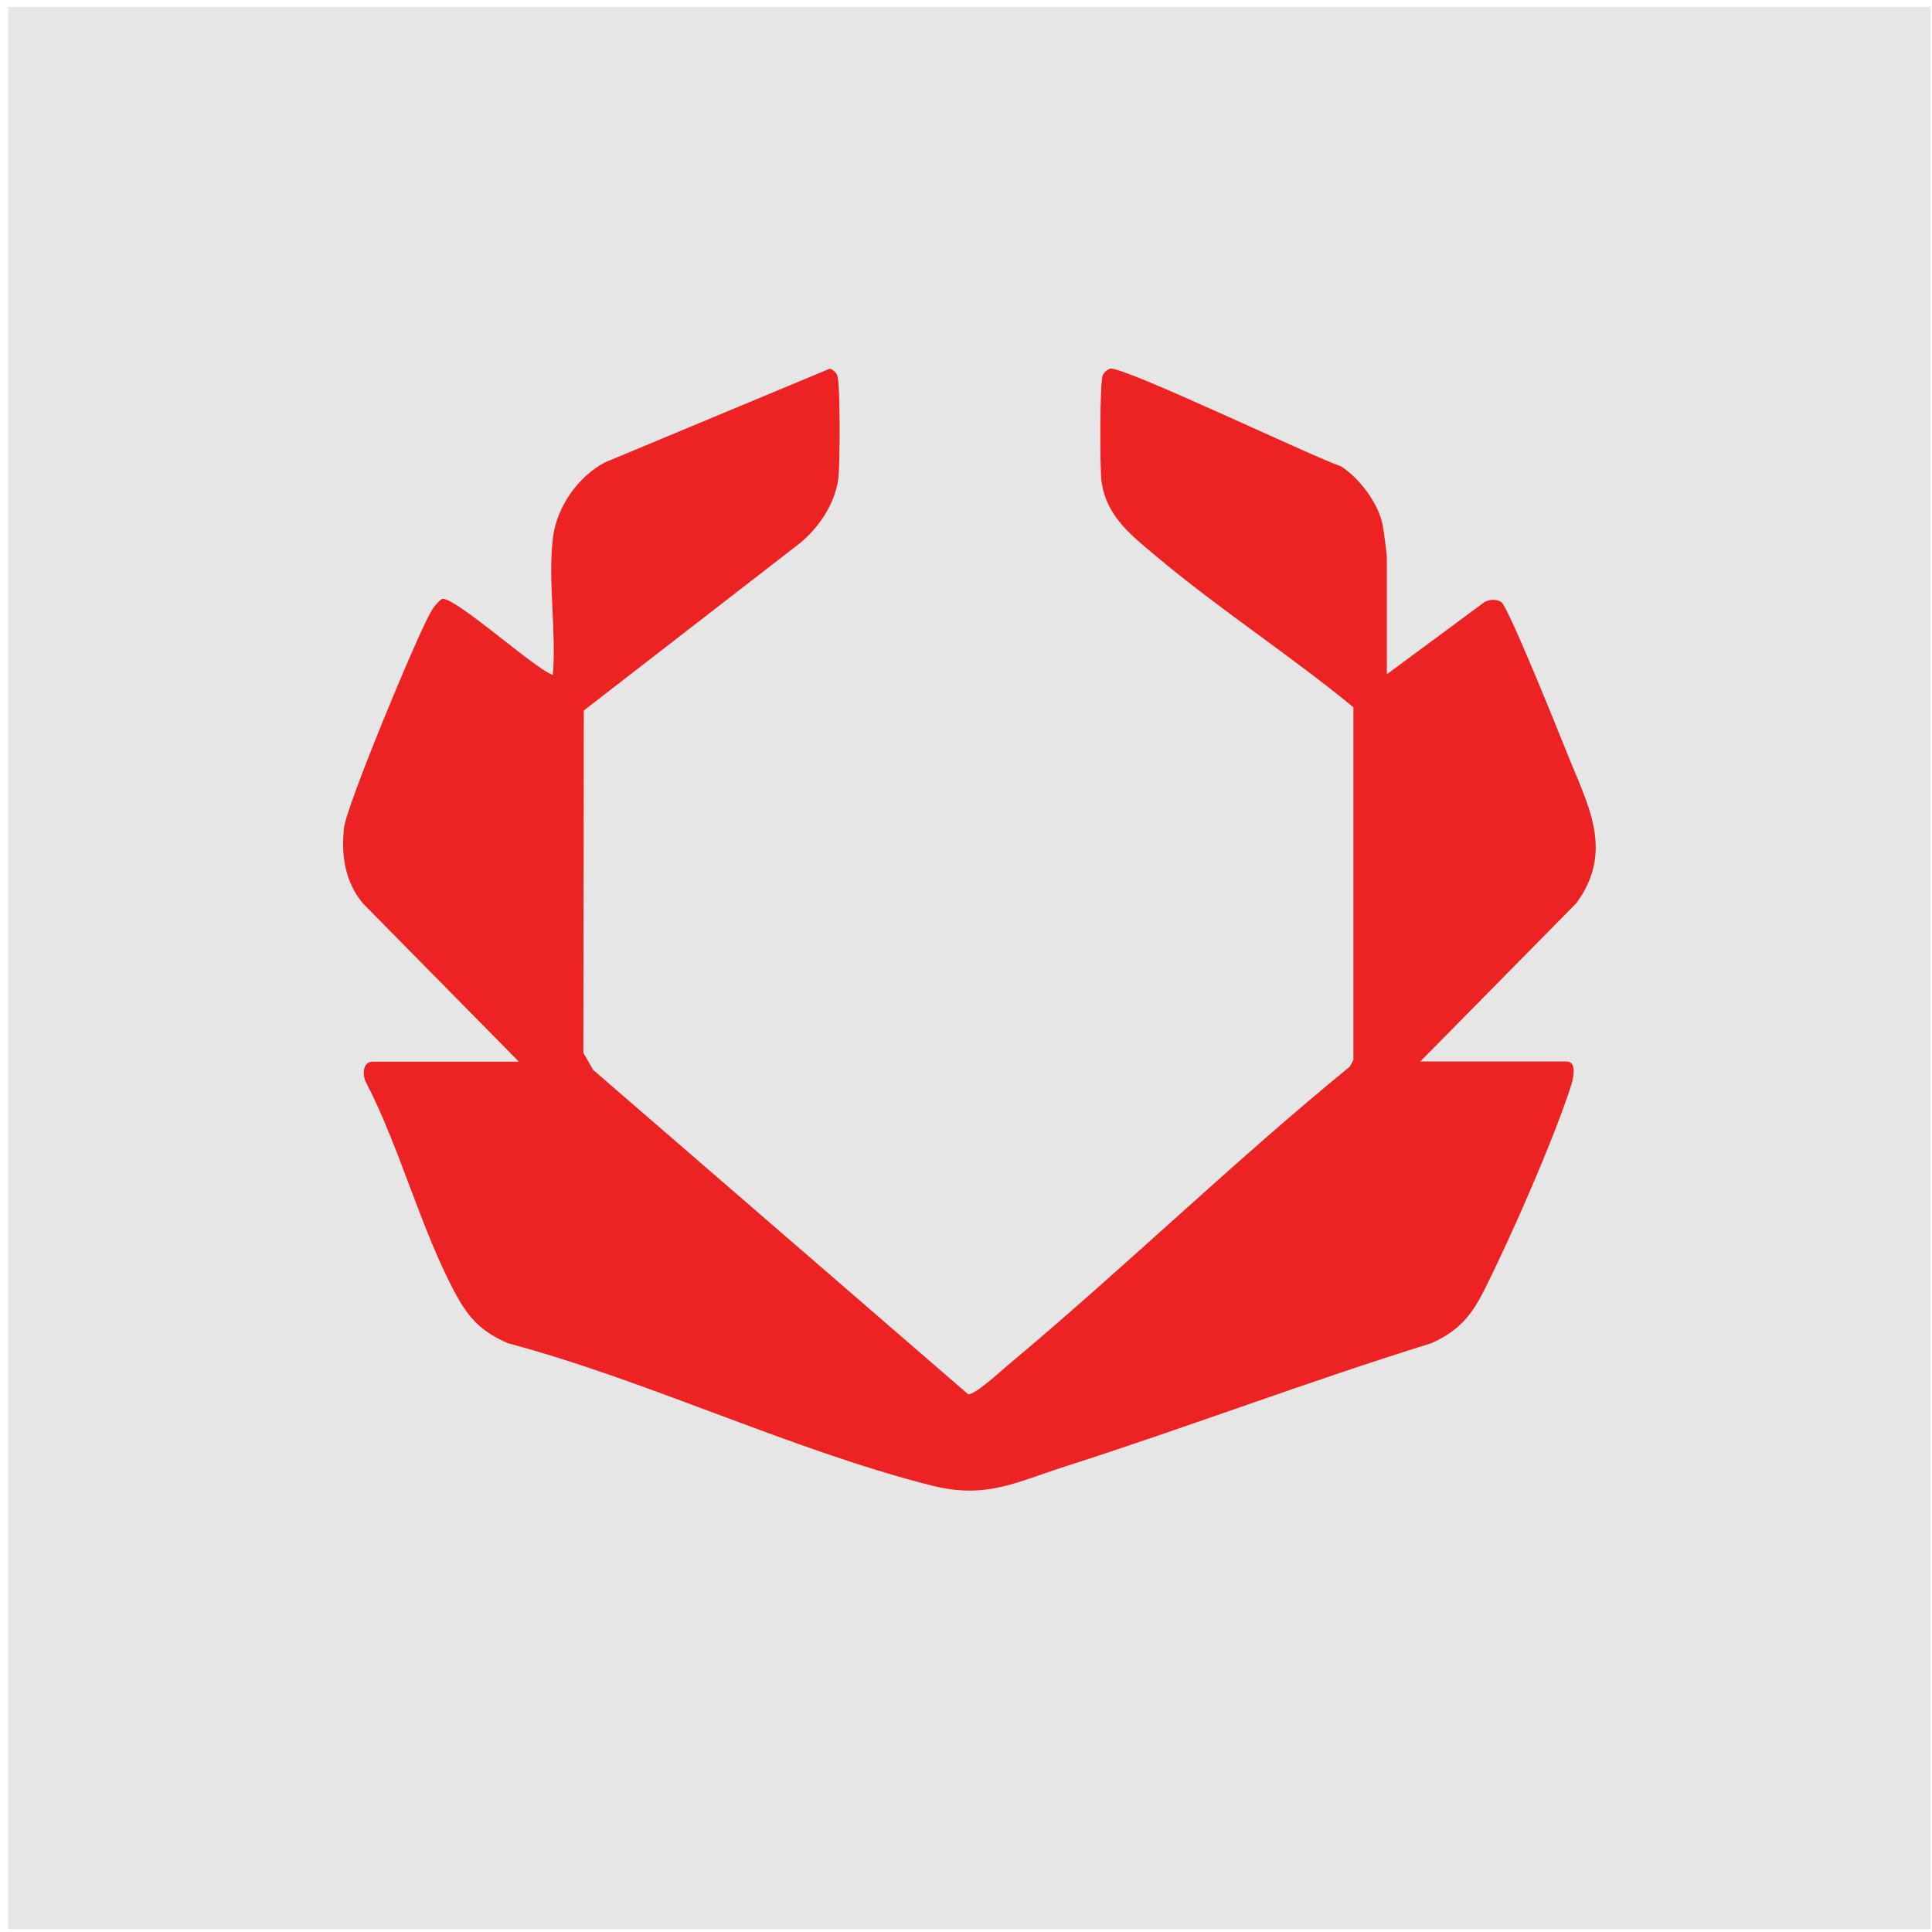
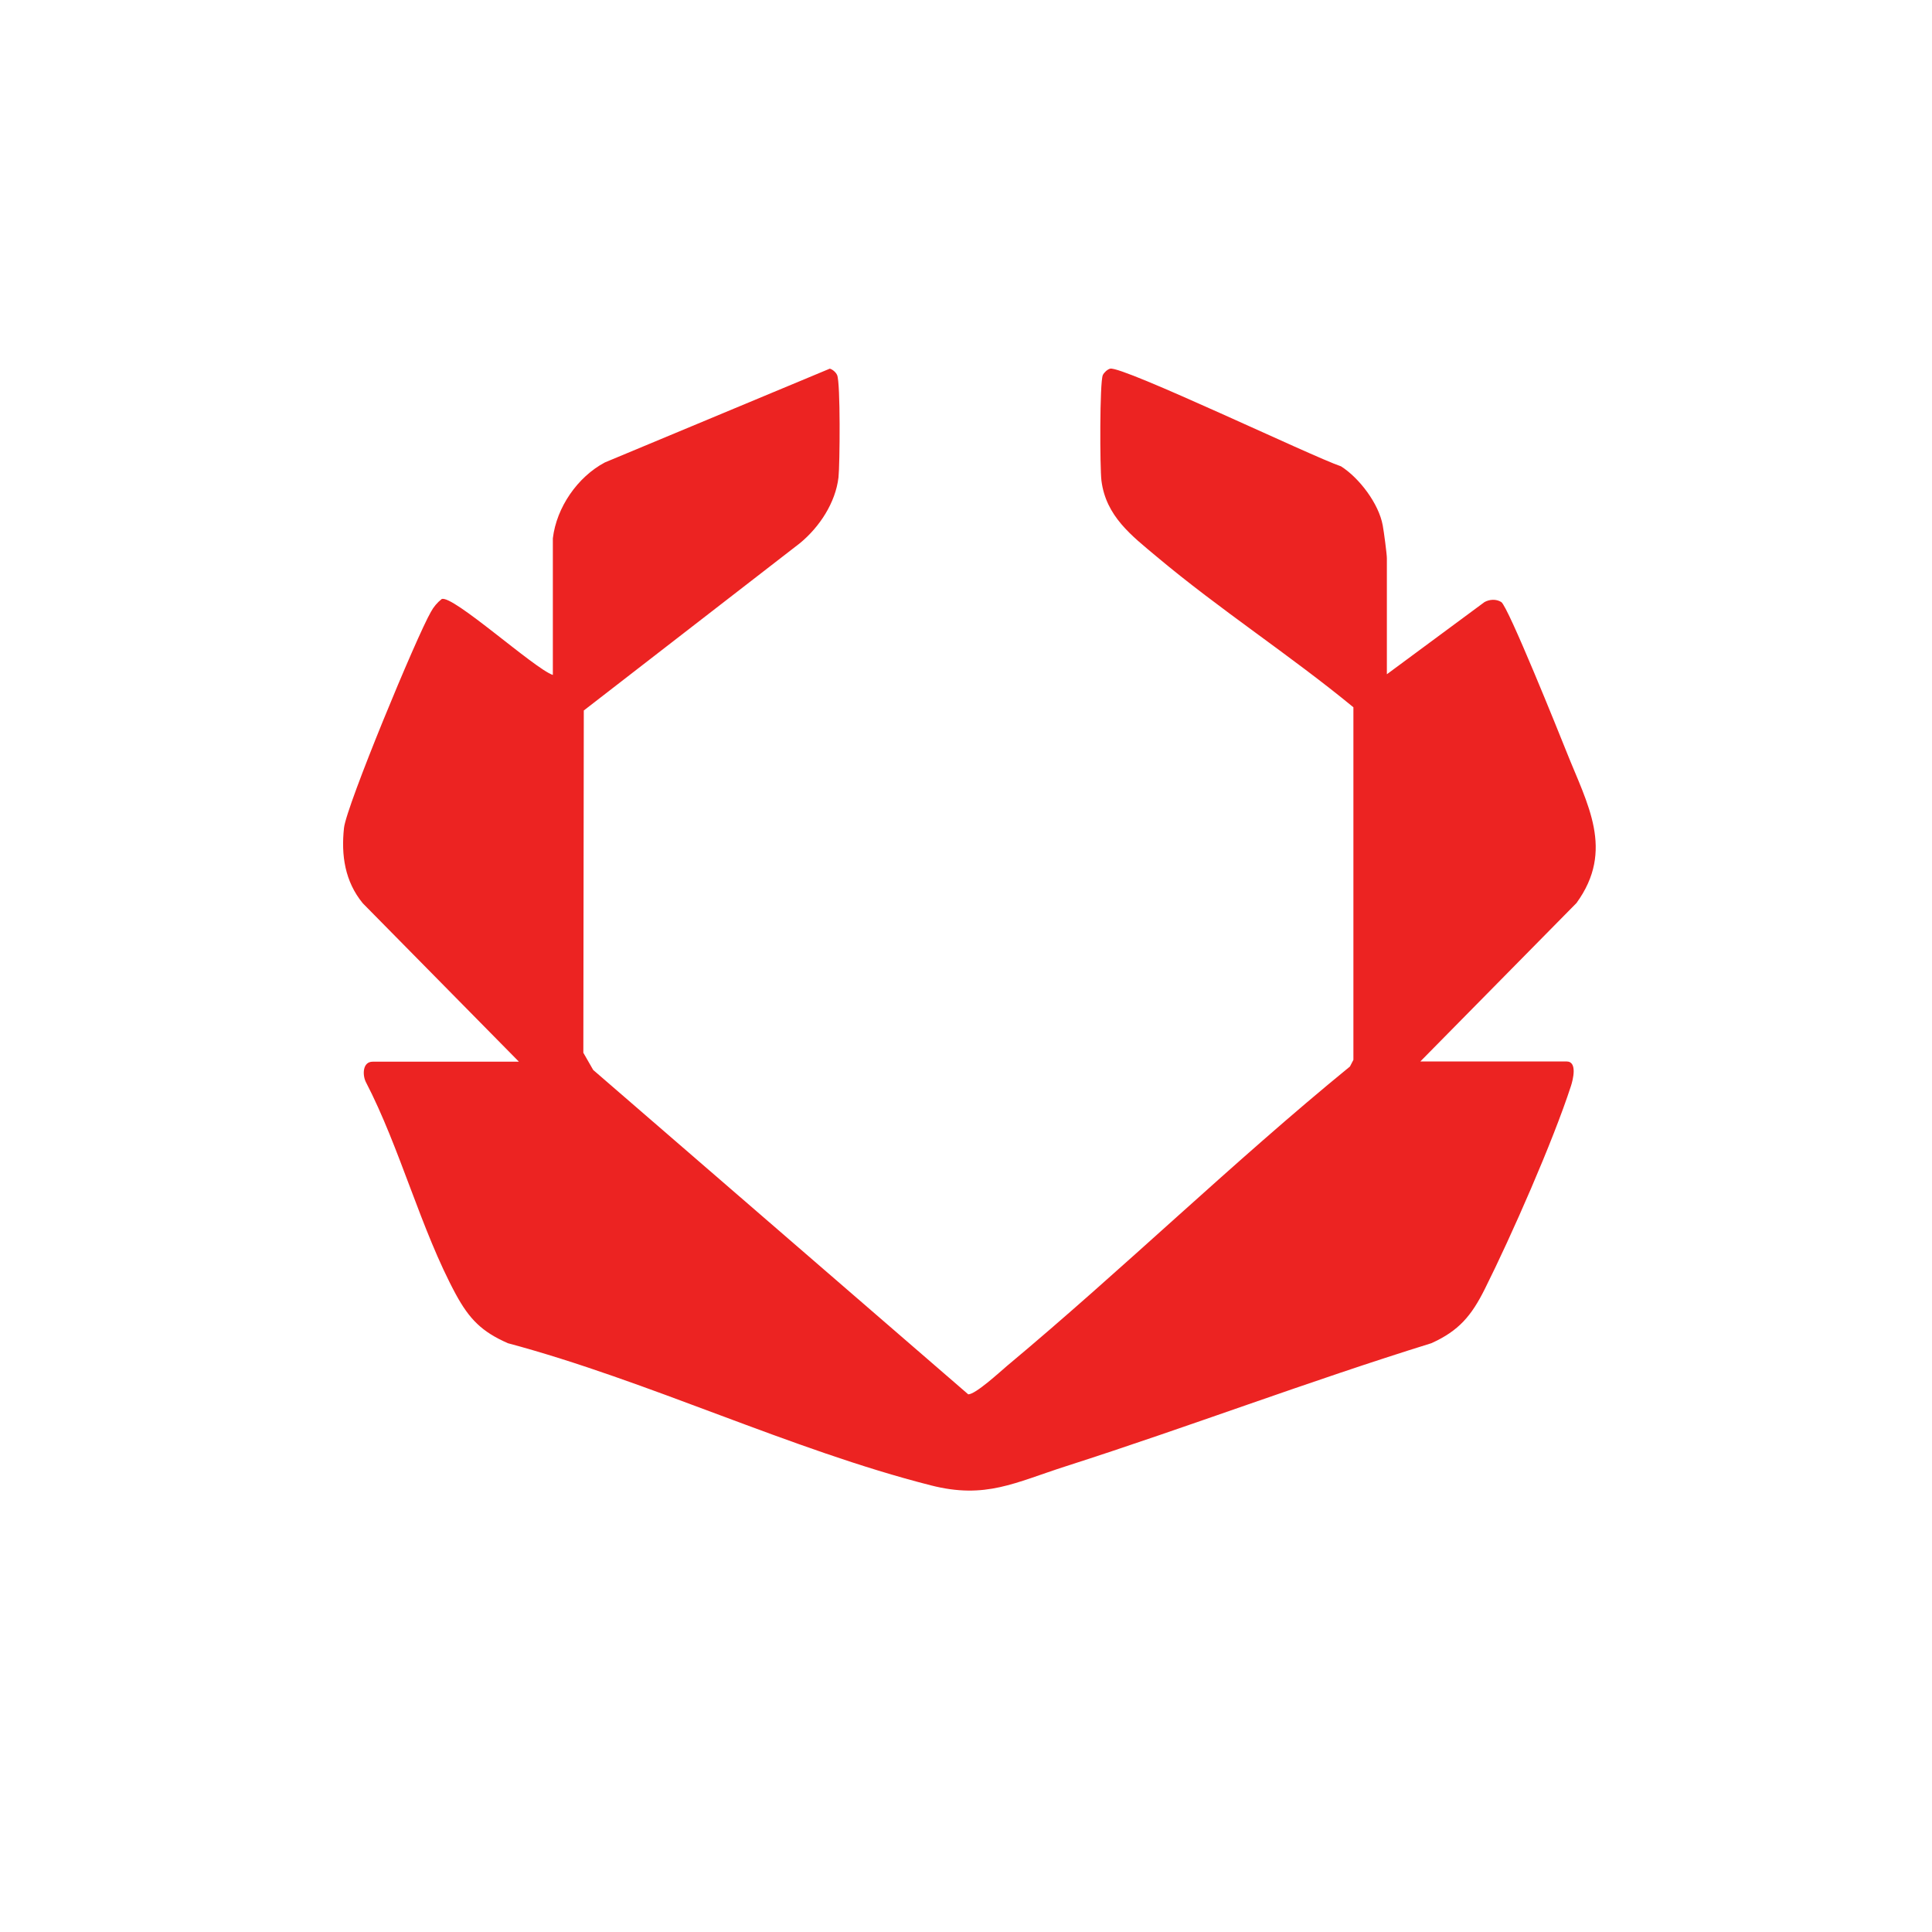
<svg xmlns="http://www.w3.org/2000/svg" width="201" height="201" viewBox="0 0 201 201" fill="none">
-   <rect x="0.854" y="0.712" width="200" height="200" fill="#E6E6E6" />
-   <path d="M57.517 56.005C57.898 52.785 60.093 49.613 62.931 48.11L86.329 38.355C86.615 38.427 86.972 38.737 87.092 39.023C87.45 39.786 87.378 48.325 87.235 49.66C86.925 52.308 85.255 54.836 83.228 56.506L60.737 73.917L60.689 109.526L61.715 111.315L100.734 145.064C101.498 145.064 103.978 142.774 104.765 142.106C116.882 131.994 128.235 120.927 140.446 110.957L140.804 110.265V73.583C134.197 68.145 126.899 63.422 120.34 57.913C117.716 55.718 115.069 53.715 114.592 50.018C114.425 48.73 114.401 39.739 114.735 39.023C114.854 38.761 115.212 38.427 115.498 38.355C116.762 38.045 136.535 47.514 139.516 48.516C141.424 49.732 143.451 52.403 143.857 54.669C143.976 55.289 144.286 57.65 144.286 58.08V70.148L154.447 62.635C154.971 62.349 155.663 62.301 156.188 62.635C156.903 63.088 162.222 76.326 162.985 78.234C165.132 83.648 168.018 88.442 164.011 93.951L147.768 110.432H162.985C164.13 110.432 163.653 112.317 163.438 112.984C161.554 118.78 157.237 128.583 154.47 134.116C153.087 136.883 151.775 138.457 148.913 139.745C136.153 143.704 123.655 148.451 110.943 152.529C105.576 154.246 102.547 155.988 96.847 154.533C82.298 150.836 67.463 143.657 52.842 139.745C50.123 138.553 48.835 137.241 47.428 134.665C43.779 127.915 41.632 119.448 38.054 112.555C37.697 111.816 37.721 110.456 38.77 110.456H53.987L37.744 93.975C35.884 91.709 35.479 88.99 35.789 86.128C36.051 83.815 43.349 66.213 44.828 63.661C45.114 63.136 45.472 62.707 45.949 62.325C47.07 61.824 55.633 69.6 57.517 70.22C57.898 65.736 56.992 60.417 57.517 56.052V56.005Z" fill="#EC2322" />
+   <path d="M57.517 56.005C57.898 52.785 60.093 49.613 62.931 48.11L86.329 38.355C86.615 38.427 86.972 38.737 87.092 39.023C87.45 39.786 87.378 48.325 87.235 49.66C86.925 52.308 85.255 54.836 83.228 56.506L60.737 73.917L60.689 109.526L61.715 111.315L100.734 145.064C101.498 145.064 103.978 142.774 104.765 142.106C116.882 131.994 128.235 120.927 140.446 110.957L140.804 110.265V73.583C134.197 68.145 126.899 63.422 120.34 57.913C117.716 55.718 115.069 53.715 114.592 50.018C114.425 48.73 114.401 39.739 114.735 39.023C114.854 38.761 115.212 38.427 115.498 38.355C116.762 38.045 136.535 47.514 139.516 48.516C141.424 49.732 143.451 52.403 143.857 54.669C143.976 55.289 144.286 57.65 144.286 58.08V70.148L154.447 62.635C154.971 62.349 155.663 62.301 156.188 62.635C156.903 63.088 162.222 76.326 162.985 78.234C165.132 83.648 168.018 88.442 164.011 93.951L147.768 110.432H162.985C164.13 110.432 163.653 112.317 163.438 112.984C161.554 118.78 157.237 128.583 154.47 134.116C153.087 136.883 151.775 138.457 148.913 139.745C136.153 143.704 123.655 148.451 110.943 152.529C105.576 154.246 102.547 155.988 96.847 154.533C82.298 150.836 67.463 143.657 52.842 139.745C50.123 138.553 48.835 137.241 47.428 134.665C43.779 127.915 41.632 119.448 38.054 112.555C37.697 111.816 37.721 110.456 38.77 110.456H53.987L37.744 93.975C35.884 91.709 35.479 88.99 35.789 86.128C36.051 83.815 43.349 66.213 44.828 63.661C45.114 63.136 45.472 62.707 45.949 62.325C47.07 61.824 55.633 69.6 57.517 70.22V56.005Z" fill="#EC2322" />
</svg>